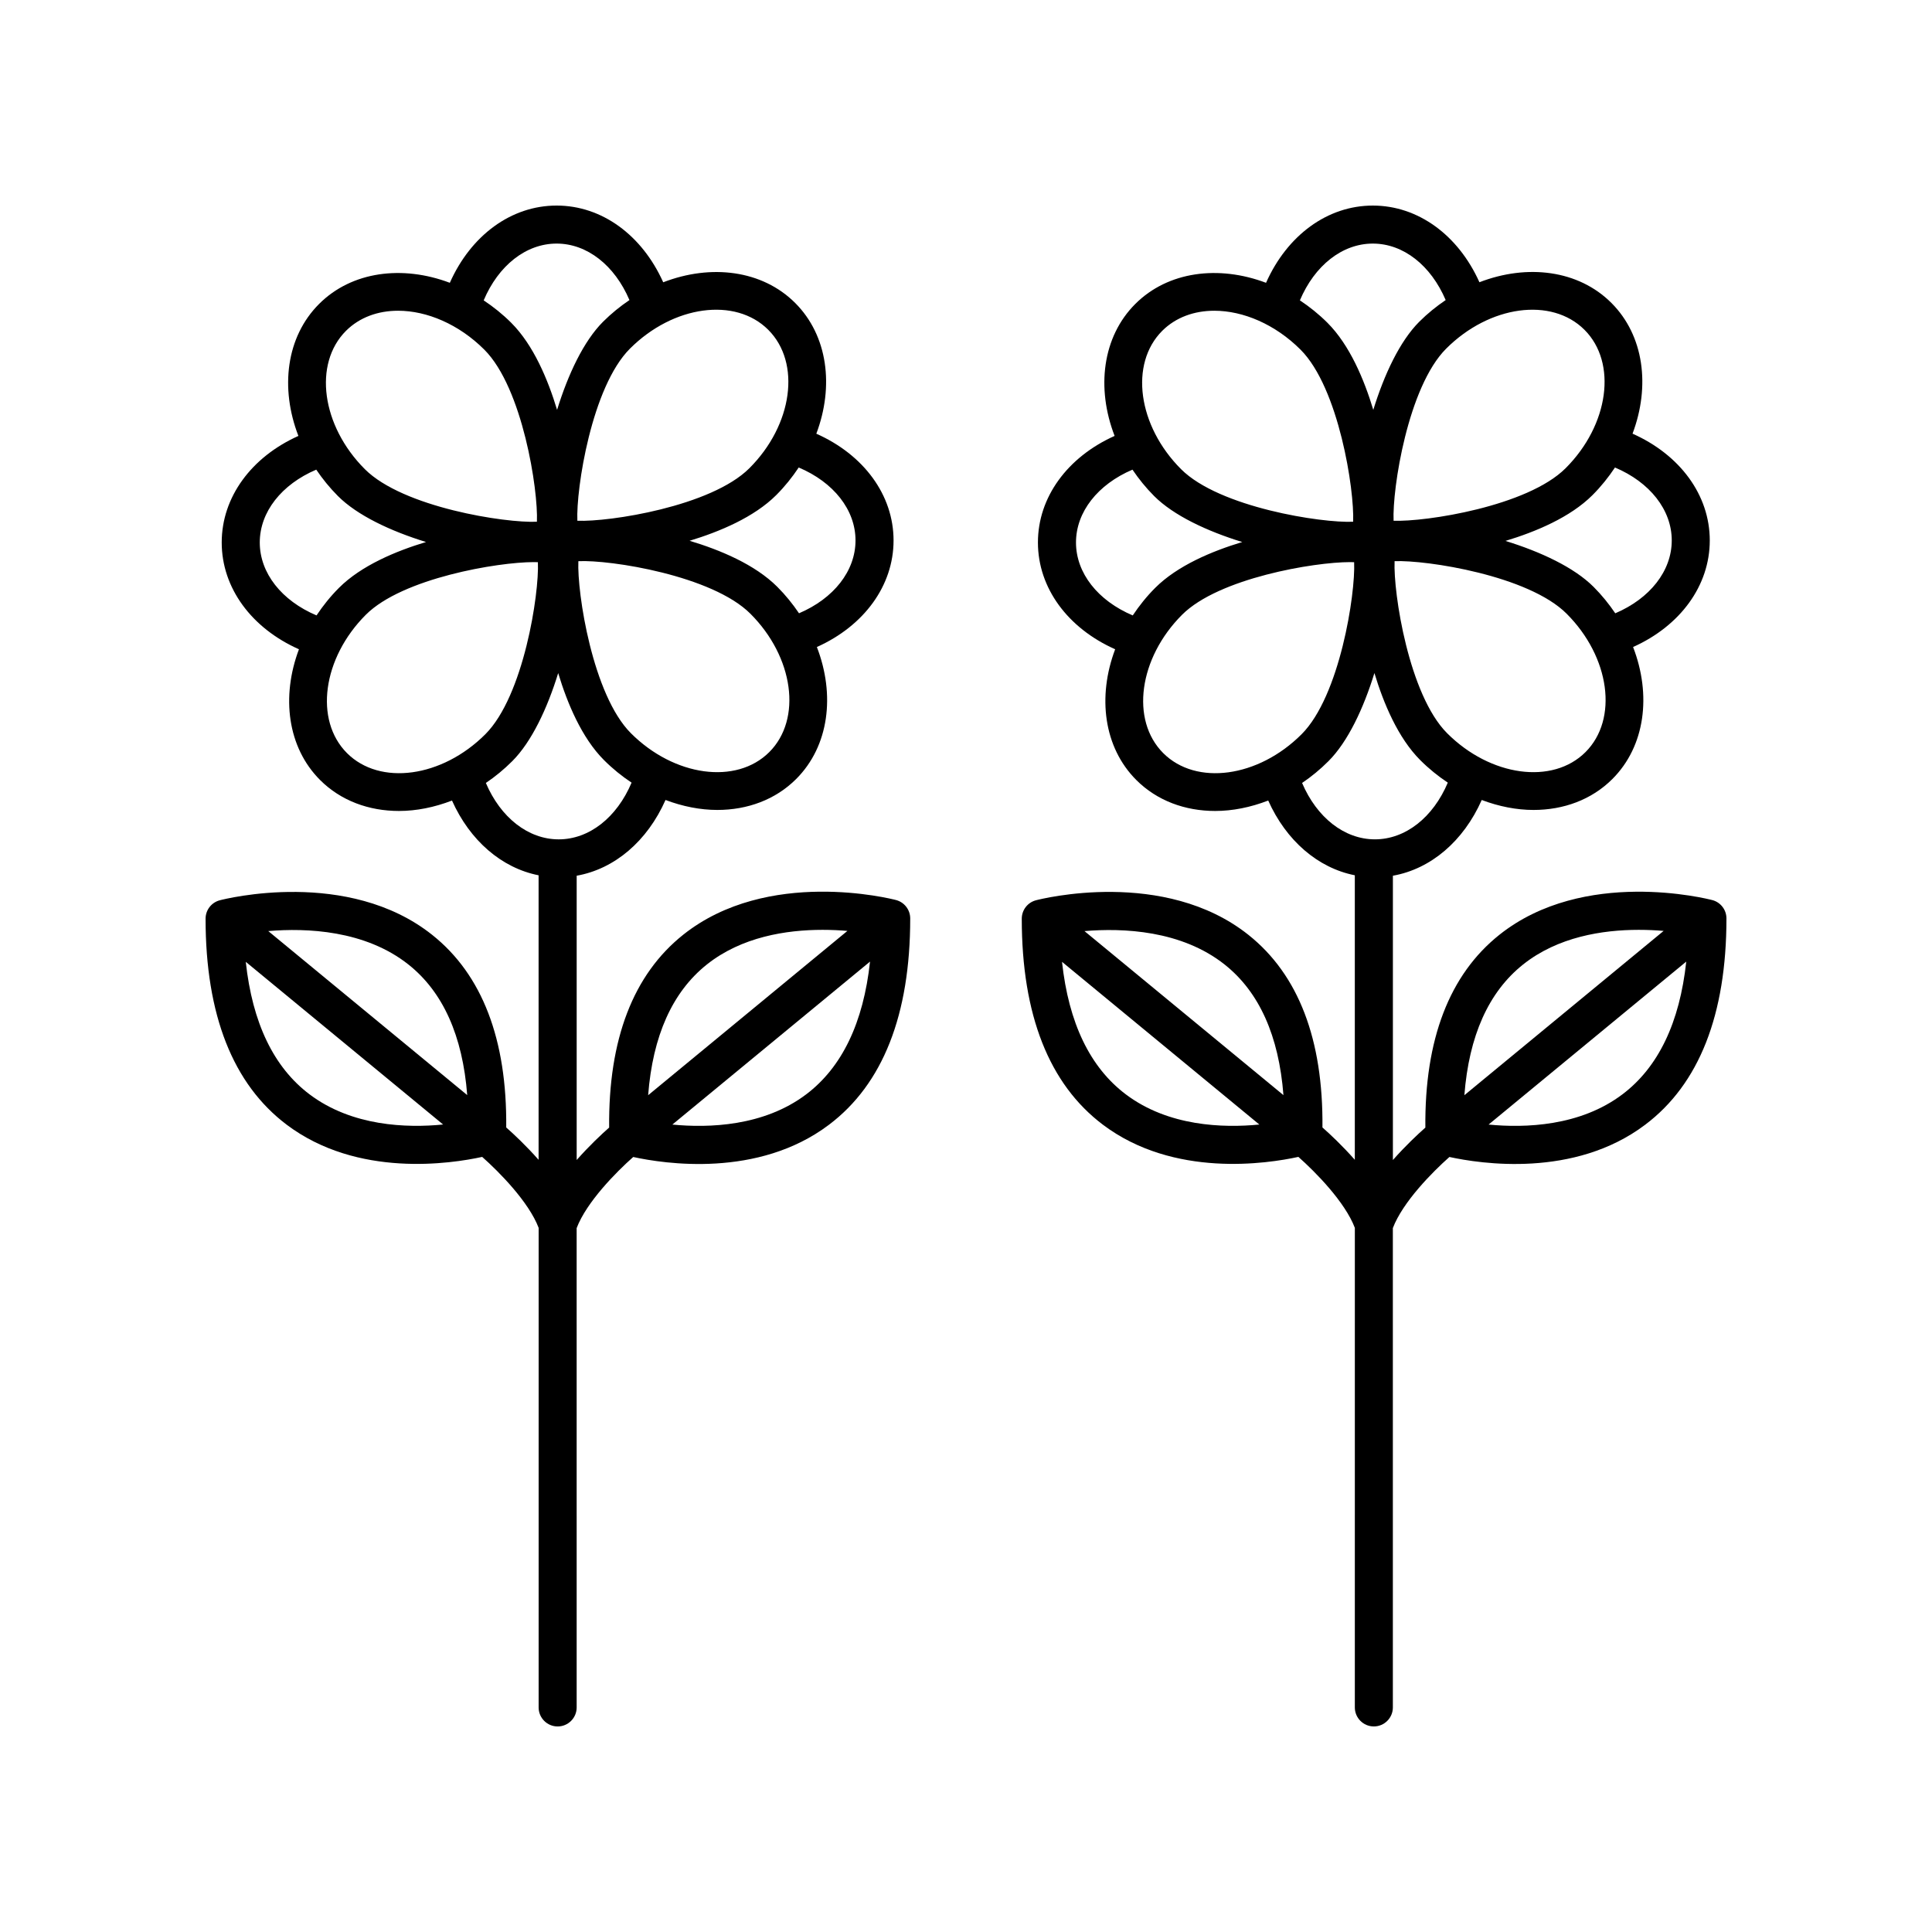
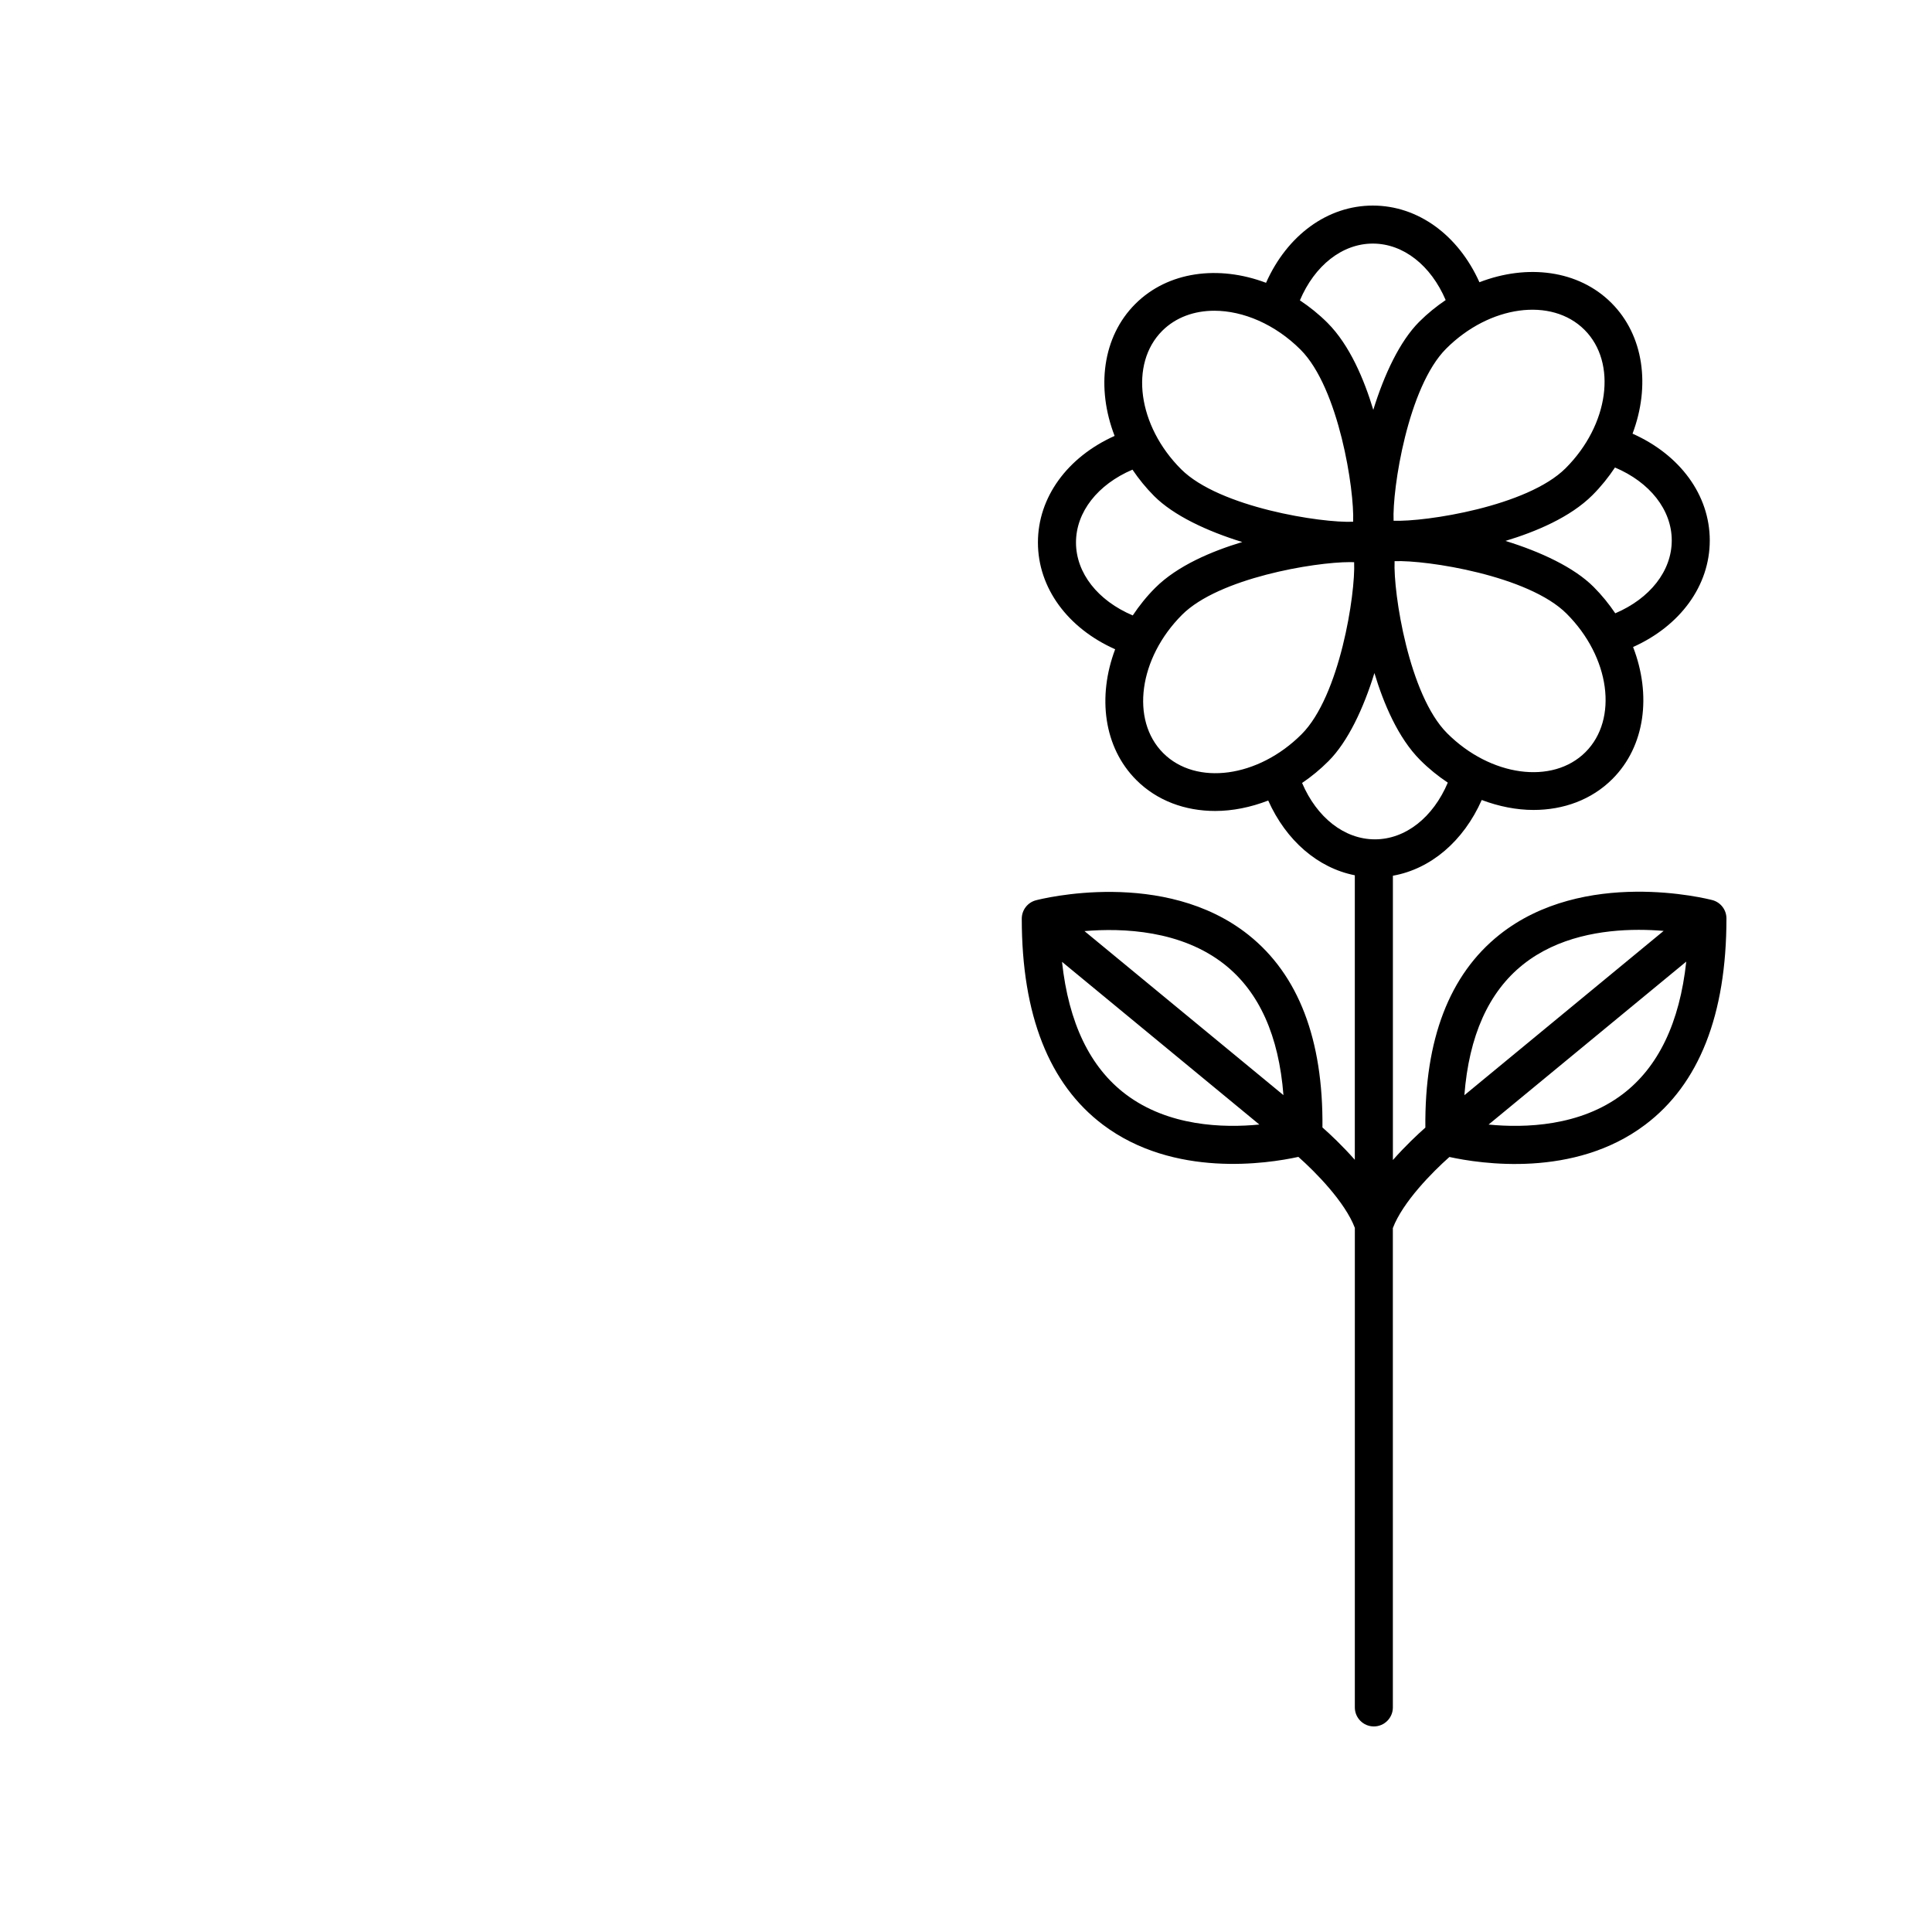
<svg xmlns="http://www.w3.org/2000/svg" fill="#000000" width="800px" height="800px" version="1.1" viewBox="144 144 512 512">
  <g>
-     <path d="m219.99 442.07c18.793 14.156 43.621 10.312 51.793 8.52 4.516 3.996 12.348 11.93 14.965 18.809l-0.004 127.09c0 2.781 2.258 5.039 5.039 5.039s5.039-2.258 5.039-5.039l-0.004-127.03c2.613-6.887 10.469-14.844 14.992-18.844 8.188 1.789 33.059 5.648 51.867-8.535 14.293-10.766 21.539-29.164 21.539-54.684 0-2.293-1.547-4.297-3.762-4.875-1.379-0.359-34.023-8.609-56.395 9.191-13.254 10.551-19.855 27.734-19.629 51.105-2 1.758-5.297 4.848-8.605 8.594v-75.336c10.07-1.785 18.715-9.176 23.543-20.07 4.555 1.719 9.219 2.641 13.734 2.641 7.93 0 15.383-2.691 20.898-8.207 8.734-8.734 10.367-22.324 5.477-34.969 12.48-5.598 20.324-16.246 20.324-28.238 0-12.047-7.906-22.715-20.469-28.293 4.734-12.555 3.059-25.988-5.602-34.648-8.742-8.734-22.328-10.367-34.973-5.481-5.609-12.496-16.254-20.332-28.25-20.332-12.043 0-22.715 7.906-28.301 20.469-12.555-4.734-25.988-3.059-34.648 5.606-8.742 8.734-10.375 22.324-5.481 34.973-12.48 5.598-20.324 16.242-20.324 28.238 0 12.047 7.906 22.715 20.469 28.301-4.734 12.555-3.059 25.988 5.602 34.648 5.516 5.516 12.969 8.203 20.895 8.203 4.625 0 9.402-0.961 14.062-2.762 4.75 10.621 13.156 17.871 22.949 19.809v75.398c-3.301-3.734-6.578-6.812-8.578-8.566 0.223-23.336-6.367-40.496-19.602-51.031-22.34-17.773-54.941-9.539-56.32-9.176-2.211 0.582-3.754 2.586-3.754 4.879 0 25.48 7.238 43.852 21.512 54.605zm137.67-8.066c-11.234 8.496-25.82 8.957-35.477 8.016l52.383-43.188c-1.754 16.191-7.418 28-16.906 35.172zm-26.371-34.375c9.23-7.367 21.109-9.211 30.695-9.211 2.363 0 4.578 0.109 6.59 0.281l-52.809 43.543c1.215-15.723 6.414-27.34 15.523-34.613zm16.582-56.32c-8.742 8.727-25.184 6.488-36.672-4.996-10.137-10.137-14.297-37.191-13.926-45.594 8.414-0.422 35.465 3.789 45.594 13.926 11.492 11.484 13.734 27.934 5.004 36.664zm22.848-56.086c0 8.102-5.793 15.395-14.973 19.301-1.656-2.449-3.559-4.812-5.754-7.008-5.949-5.949-15.195-9.785-23.246-12.203 7.984-2.422 17.094-6.238 22.973-12.117 2.289-2.289 4.246-4.75 5.949-7.305 9.227 3.898 15.051 11.207 15.051 19.332zm-23.121-55.82c8.73 8.73 6.492 25.184-4.996 36.672-10.133 10.137-37.172 14.293-45.594 13.926-0.379-8.41 3.789-35.465 13.926-45.602 11.484-11.488 27.934-13.727 36.664-4.996zm-56.09-22.852c8.098 0 15.395 5.793 19.301 14.969-2.449 1.656-4.805 3.559-7.004 5.754-5.133 5.133-9.285 13.965-12.172 23.348-2.418-8.012-6.242-17.168-12.148-23.074-2.289-2.289-4.75-4.246-7.305-5.949 3.898-9.223 11.207-15.047 19.328-15.047zm-55.816 23.121c3.594-3.586 8.488-5.324 13.805-5.324 7.617 0 16.098 3.562 22.863 10.324 10.137 10.137 14.297 37.188 13.926 45.594-8.34 0.383-35.457-3.789-45.594-13.926-11.488-11.488-13.73-27.934-5-36.668zm-22.852 56.09c0-8.098 5.793-15.395 14.969-19.301 1.656 2.449 3.559 4.805 5.754 7.004 5.133 5.133 13.961 9.285 23.34 12.172-8.012 2.418-17.164 6.242-23.07 12.148-2.289 2.289-4.246 4.75-5.949 7.305-9.219-3.894-15.043-11.207-15.043-19.328zm23.117 55.82c-8.73-8.73-6.488-25.18 4.996-36.668 9.719-9.719 34.996-13.949 44.465-13.949 0.406 0 0.785 0.004 1.129 0.023 0.379 8.41-3.789 35.465-13.926 45.594-11.484 11.492-27.934 13.73-36.664 5zm36.801 7.91c2.449-1.656 4.801-3.582 6.996-5.777 5.133-5.133 9.285-13.965 12.172-23.34 2.418 8.012 6.242 17.164 12.148 23.07 2.289 2.289 4.746 4.266 7.301 5.965-3.898 9.211-11.203 15.027-19.324 15.027-8.094-0.008-15.387-5.785-19.293-14.945zm-20.473 48.152c9.113 7.25 14.316 18.852 15.531 34.566l-52.723-43.465c10.117-0.859 25.672-0.266 37.191 8.898zm9.145 42.363c-9.609 0.945-24.121 0.5-35.383-7.984-9.5-7.152-15.168-18.941-16.914-35.129z" />
    <path d="m597.76 382.53c-1.379-0.359-34.023-8.609-56.395 9.191-13.254 10.551-19.855 27.734-19.629 51.105-2 1.758-5.297 4.848-8.605 8.594v-75.344c10.066-1.785 18.715-9.176 23.543-20.07 4.555 1.719 9.219 2.641 13.734 2.641 7.93 0 15.383-2.691 20.898-8.207 8.734-8.734 10.367-22.324 5.477-34.973 12.484-5.598 20.324-16.242 20.324-28.238 0-12.047-7.906-22.715-20.469-28.301 4.734-12.555 3.062-25.988-5.602-34.648-8.734-8.734-22.324-10.375-34.973-5.481-5.609-12.484-16.254-20.32-28.25-20.32-12.047 0-22.715 7.906-28.301 20.469-12.555-4.734-25.98-3.059-34.648 5.602-8.742 8.734-10.375 22.324-5.481 34.973-12.484 5.598-20.324 16.242-20.324 28.238 0 12.047 7.906 22.715 20.469 28.301-4.734 12.555-3.059 25.98 5.602 34.648 5.516 5.516 12.969 8.207 20.898 8.207 4.625 0 9.402-0.961 14.062-2.766 4.75 10.621 13.156 17.871 22.949 19.809v75.398c-3.301-3.734-6.578-6.812-8.578-8.566 0.223-23.336-6.367-40.496-19.602-51.031-22.332-17.773-54.941-9.539-56.32-9.176-2.215 0.578-3.762 2.586-3.762 4.875 0 25.484 7.238 43.855 21.512 54.609 18.793 14.156 43.613 10.312 51.793 8.52 4.516 3.996 12.348 11.93 14.965 18.809l-0.004 127.09c0 2.781 2.258 5.039 5.039 5.039s5.039-2.258 5.039-5.039l-0.004-127.03c2.613-6.887 10.469-14.844 14.992-18.844 8.188 1.789 33.059 5.648 51.867-8.535 14.301-10.758 21.547-29.156 21.547-54.676 0-2.297-1.547-4.297-3.766-4.875zm-155.4 51.492c-9.496-7.152-15.164-18.941-16.914-35.125l52.297 43.117c-9.594 0.941-24.125 0.5-35.383-7.992zm-10.961-43.27c10.133-0.855 25.68-0.266 37.195 8.902 9.113 7.25 14.316 18.852 15.531 34.566zm132.78-47.441c-8.742 8.727-25.184 6.488-36.672-4.996-10.137-10.137-14.297-37.191-13.926-45.602 8.48-0.332 35.465 3.793 45.594 13.926 11.492 11.492 13.734 27.941 5.004 36.672zm22.852-56.086c0 8.098-5.793 15.395-14.969 19.305-1.656-2.449-3.559-4.812-5.754-7.008-5.133-5.133-13.965-9.285-23.348-12.172 8.012-2.418 17.168-6.242 23.074-12.148 2.289-2.289 4.246-4.75 5.949-7.309 9.219 3.894 15.047 11.207 15.047 19.332zm-23.125-55.82c8.73 8.73 6.488 25.184-4.996 36.672-10.137 10.133-37.141 14.254-45.594 13.926-0.379-8.41 3.789-35.465 13.926-45.602 11.484-11.488 27.93-13.727 36.664-4.996zm-56.09-22.852c8.098 0 15.391 5.793 19.301 14.969-2.449 1.656-4.812 3.559-7.008 5.754-5.133 5.133-9.285 13.965-12.172 23.34-2.418-8.012-6.242-17.164-12.148-23.07-2.289-2.289-4.75-4.246-7.305-5.949 3.902-9.219 11.211-15.043 19.332-15.043zm-55.816 23.121c3.594-3.586 8.488-5.324 13.805-5.324 7.617 0 16.098 3.562 22.863 10.324 10.137 10.137 14.297 37.188 13.926 45.594-8.324 0.383-35.457-3.789-45.594-13.926-11.488-11.488-13.73-27.934-5-36.668zm-22.852 56.09c0-8.098 5.793-15.395 14.969-19.301 1.656 2.449 3.559 4.812 5.754 7.008 5.133 5.133 13.961 9.285 23.34 12.172-8.012 2.418-17.164 6.242-23.07 12.148-2.289 2.289-4.246 4.75-5.949 7.305-9.219-3.898-15.043-11.207-15.043-19.332zm23.121 55.82c-8.73-8.73-6.488-25.18 4.996-36.668 9.719-9.719 34.988-13.949 44.465-13.949 0.406 0 0.781 0.004 1.129 0.023 0.379 8.402-3.789 35.465-13.926 45.594-11.48 11.492-27.93 13.73-36.664 5zm36.797 7.91c2.449-1.656 4.801-3.582 6.996-5.785 5.133-5.133 9.285-13.965 12.172-23.34 2.418 8.012 6.242 17.164 12.148 23.074 2.289 2.289 4.746 4.266 7.301 5.965-3.898 9.211-11.211 15.027-19.324 15.027-8.094-0.004-15.383-5.781-19.293-14.941zm58.531 48.137c9.23-7.367 21.109-9.211 30.695-9.211 2.363 0 4.586 0.109 6.59 0.281l-52.809 43.543c1.215-15.723 6.414-27.34 15.523-34.613zm26.371 34.375c-11.234 8.496-25.824 8.957-35.477 8.016l52.383-43.188c-1.746 16.191-7.41 28-16.906 35.172z" />
  </g>
</svg>